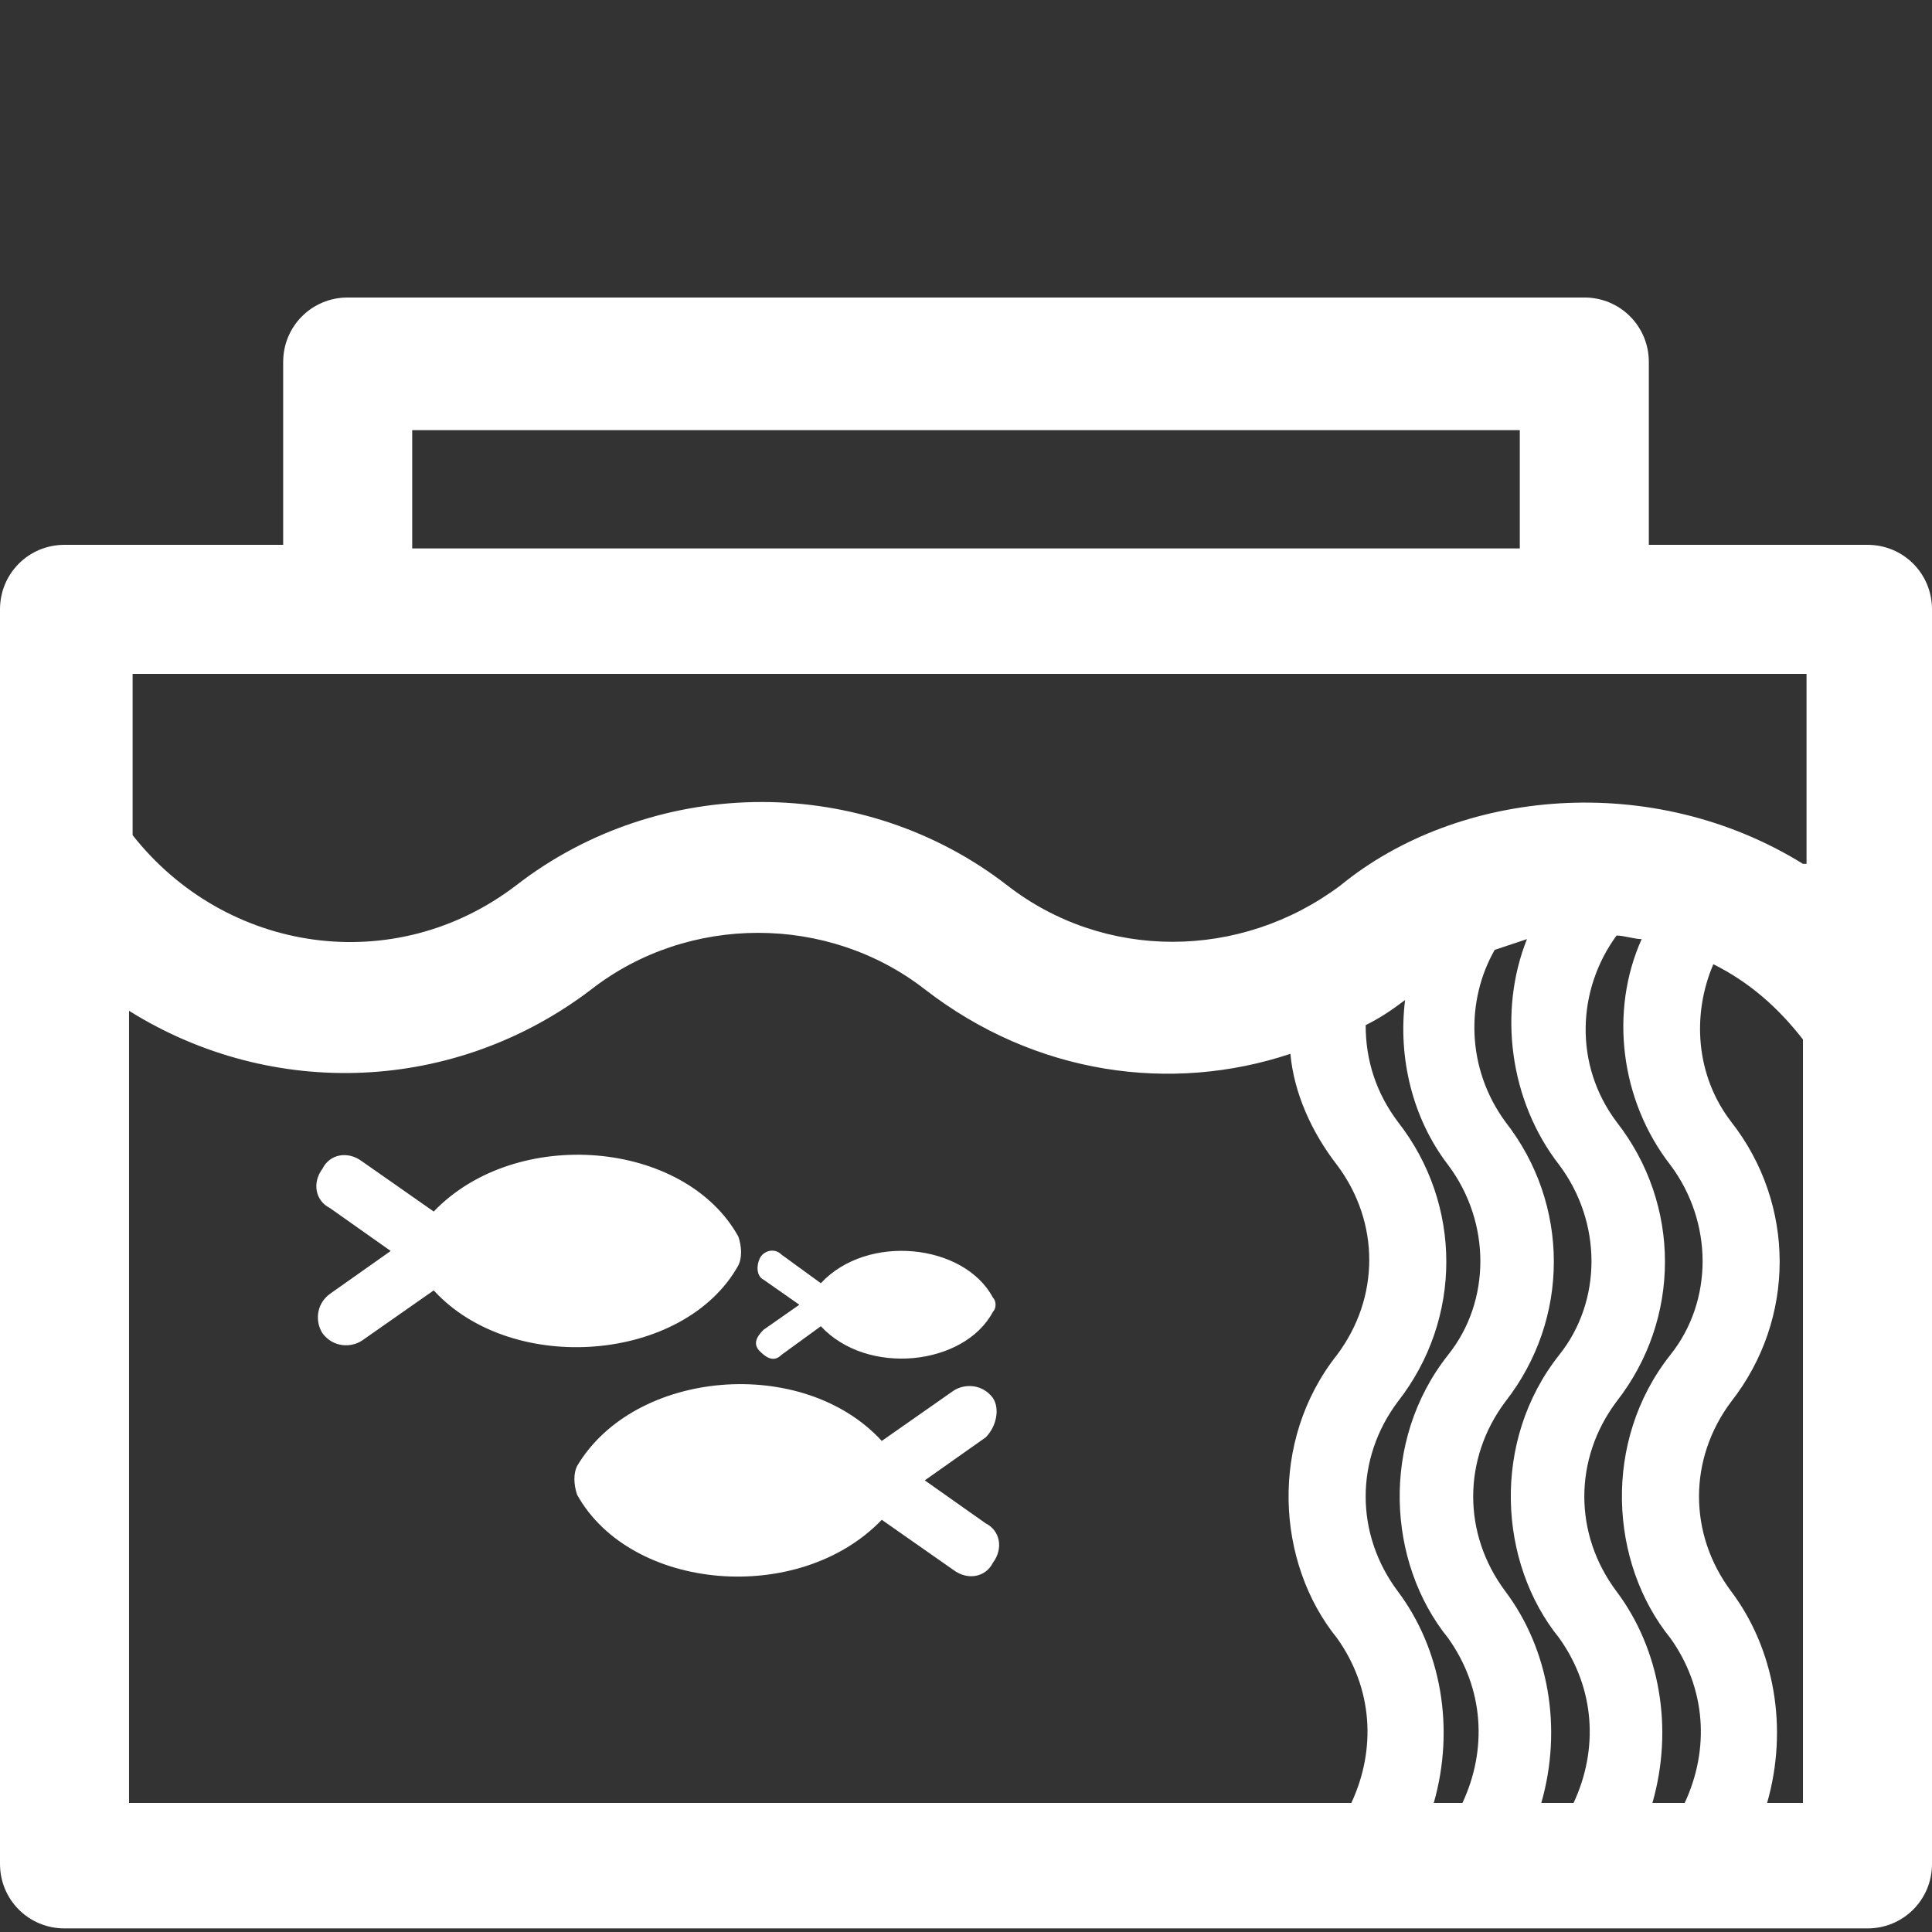
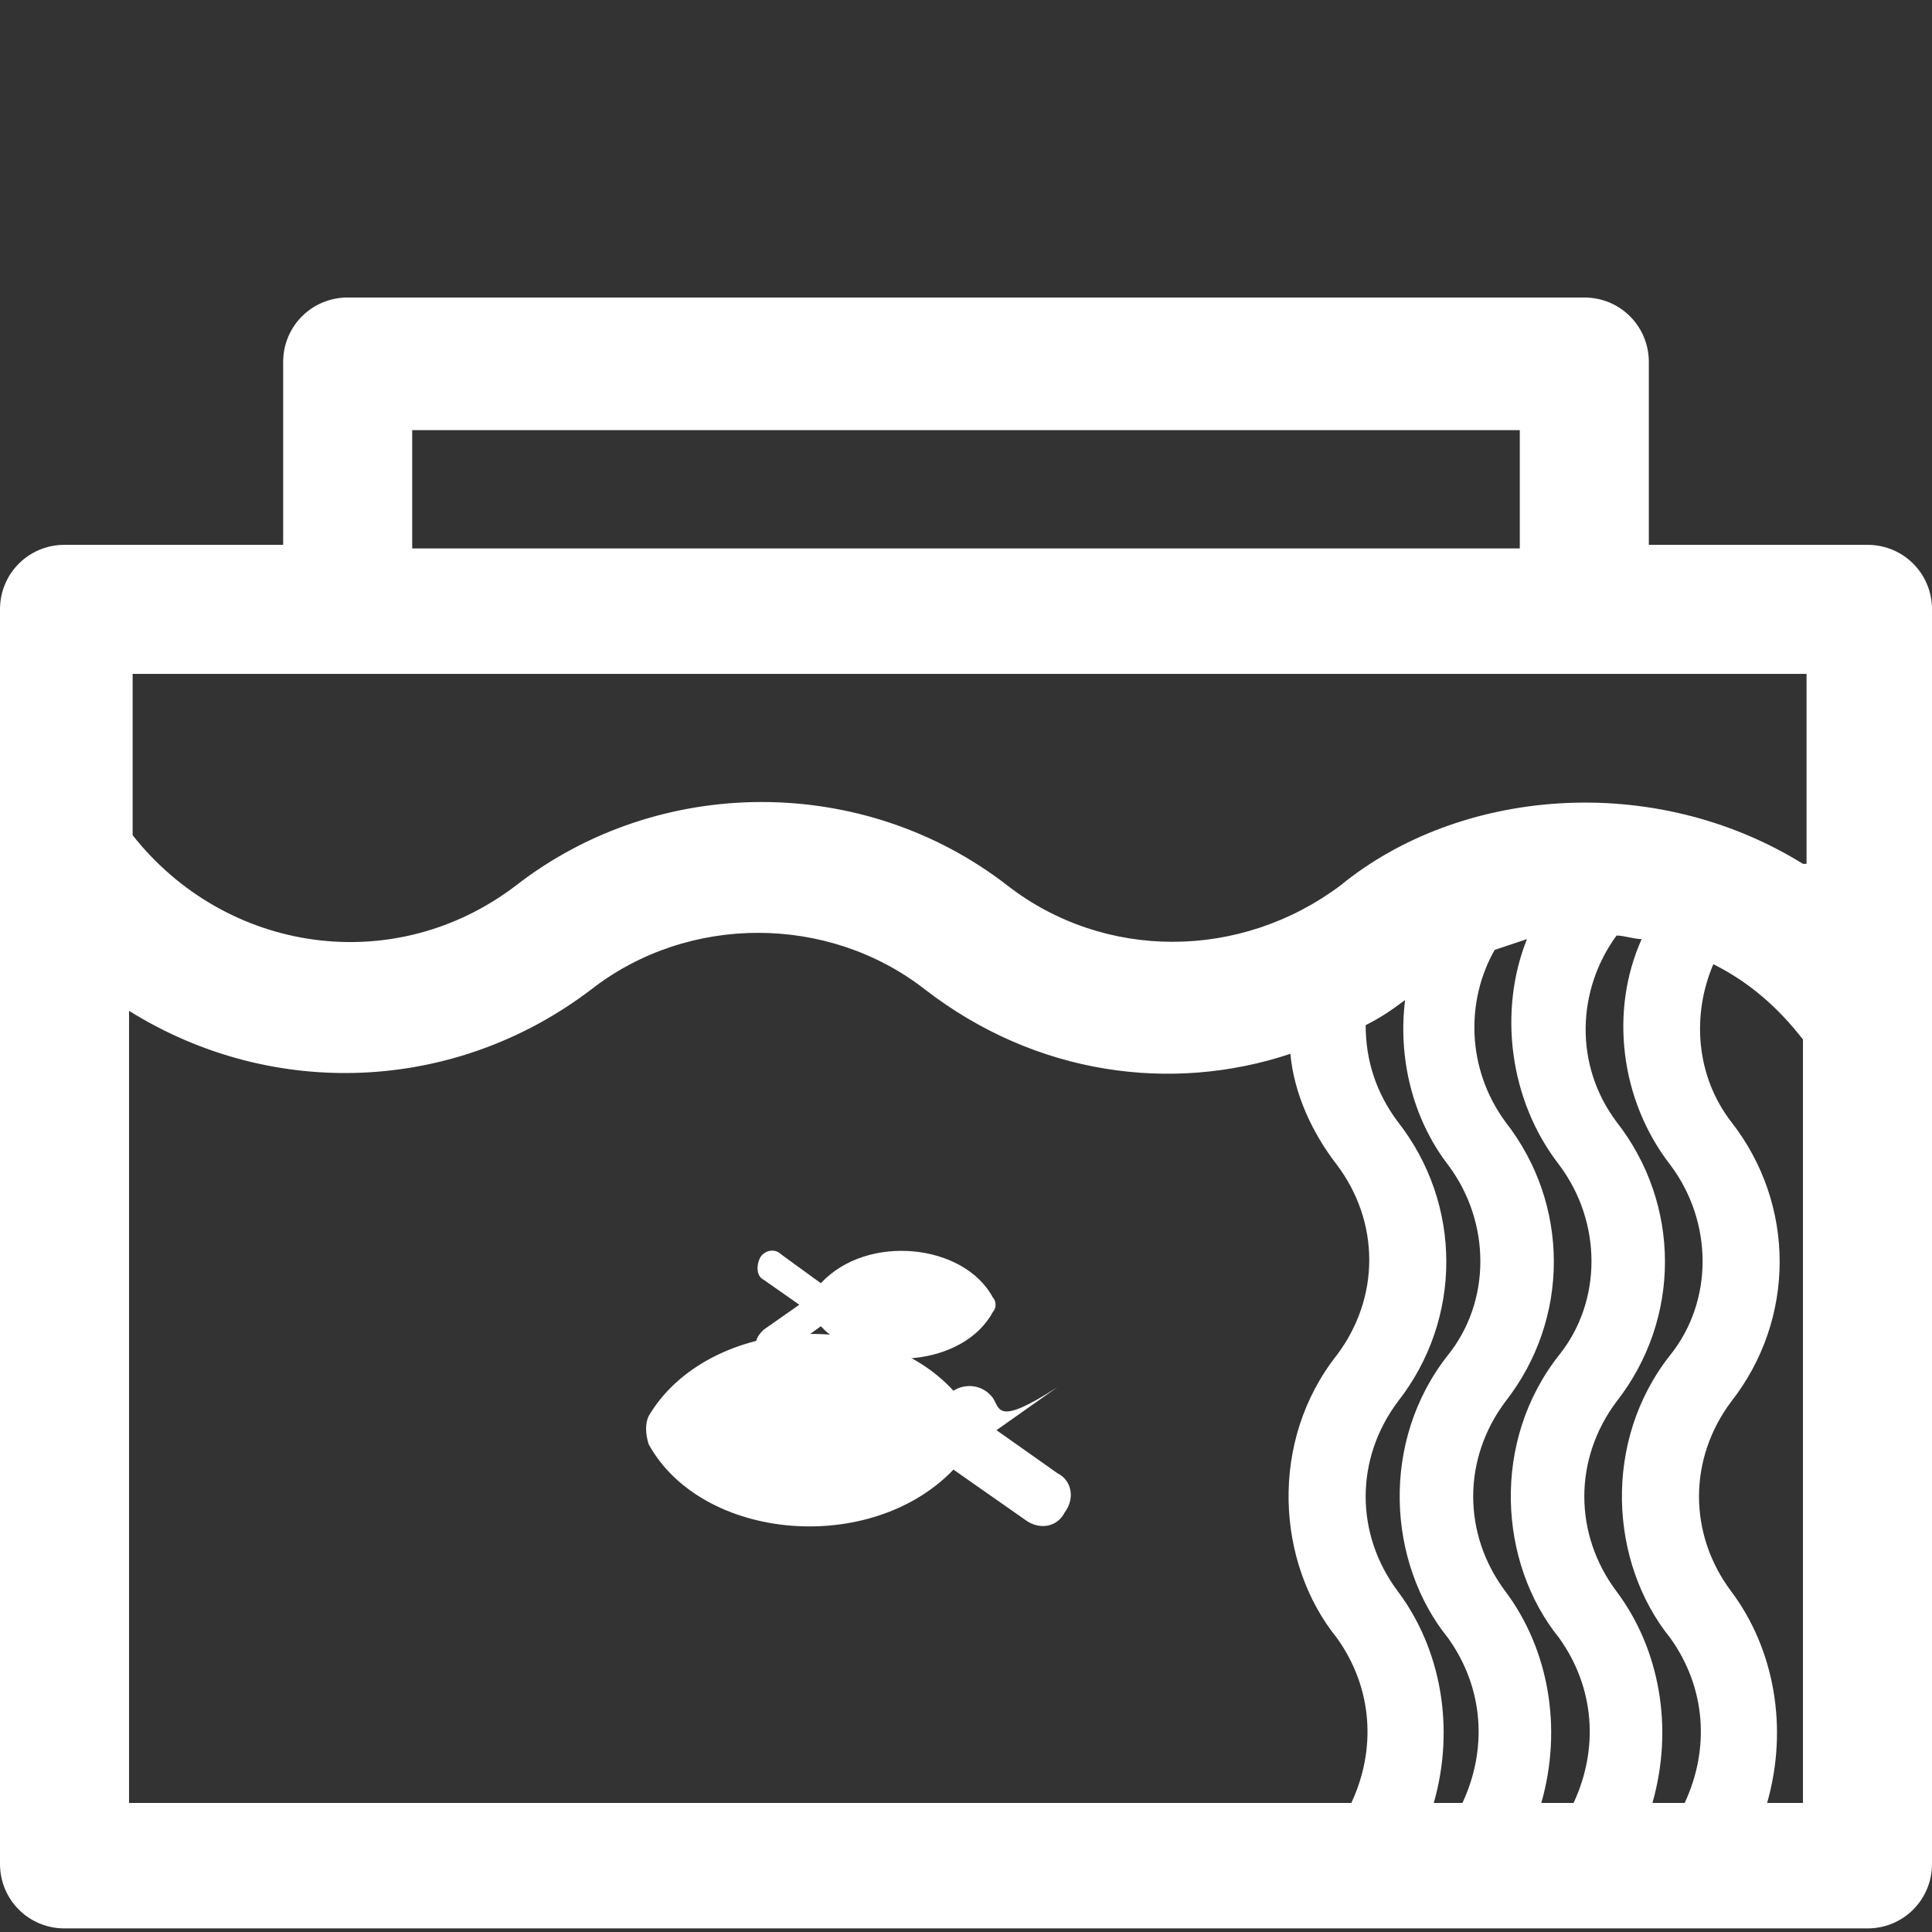
<svg xmlns="http://www.w3.org/2000/svg" version="1.1" id="Laag_1" x="0px" y="0px" viewBox="0 0 53.9 53.9" style="enable-background:new 0 0 53.9 53.9;" xml:space="preserve">
  <rect x="0" y="0" width="53.9" height="53.9" fill="#333333" stroke="none" />
  <style type="text/css">
	.st0{fill:#FFFFFF;}
</style>
  <g>
    <path class="st0" d="M53.9,17c0-1-0.8-1.8-1.8-1.8H46v-5.1c0-1-0.8-1.8-1.8-1.8H9.7c-1,0-1.8,0.8-1.8,1.8v5.1H1.8   C0.8,15.2,0,16,0,17c0,1.5,0,33.9,0,35c0,1,0.8,1.8,1.8,1.8h50.3c1,0,1.8-0.8,1.8-1.8C53.9,50.7,53.9,18.6,53.9,17z M11.5,12h30.9   v3.3H11.5V12z M3.6,50.3V28.2c4,2.5,9.1,2.3,12.9-0.6l0,0c2.7-2.1,6.6-2.1,9.3,0c3.1,2.4,6.9,2.9,10.2,1.8c0.1,1.1,0.6,2.2,1.3,3.1   l0,0c1.2,1.6,1.2,3.7,0,5.3c-1.9,2.4-1.7,5.8,0,7.9c1,1.4,1.1,3.1,0.4,4.6H3.6L3.6,50.3z M46.6,32.5L46.6,32.5   c1.2,1.6,1.2,3.8,0,5.3c-1.9,2.4-1.7,5.8,0,7.9c1,1.4,1.1,3.1,0.4,4.6h-0.9c0.6-2.1,0.2-4.3-1-5.9c-1.2-1.6-1.2-3.7,0-5.3   c1.8-2.3,1.8-5.5,0-7.8l0,0c-1.2-1.6-1.1-3.7,0-5.2c0.2,0,0.5,0.1,0.7,0.1C44.9,28.2,45.2,30.7,46.6,32.5z M43.5,32.5L43.5,32.5   c1.2,1.6,1.2,3.8,0,5.3c-1.9,2.4-1.7,5.8,0,7.9c1,1.4,1.1,3.1,0.4,4.6H43c0.6-2.1,0.2-4.3-1-5.9c-1.2-1.6-1.2-3.7,0-5.3   c1.8-2.3,1.8-5.5,0-7.8l0,0c-1.1-1.5-1.1-3.4-0.3-4.8c0.3-0.1,0.6-0.2,0.9-0.3C41.8,28.2,42.1,30.7,43.5,32.5z M40.4,32.5   L40.4,32.5c1.2,1.6,1.2,3.8,0,5.3c-1.9,2.4-1.7,5.8,0,7.9c1,1.4,1.1,3.1,0.4,4.6H40c0.6-2.1,0.2-4.3-1-5.9c-1.2-1.6-1.2-3.7,0-5.3   c1.8-2.3,1.8-5.5,0-7.8l0,0c-0.6-0.8-0.9-1.7-0.9-2.7c0.4-0.2,0.7-0.4,1.1-0.7C39,29.5,39.4,31.2,40.4,32.5z M50.3,50.3h-1   c0.6-2.1,0.2-4.3-1-5.9c-1.2-1.6-1.2-3.7,0-5.3c1.8-2.3,1.8-5.5,0-7.8l0,0c-1-1.3-1.1-3-0.5-4.4c1,0.5,1.8,1.2,2.5,2.1V50.3z    M50.3,24.1c-4.2-2.6-9.6-2.1-12.9,0.6c-2.8,2.1-6.6,2.1-9.3,0c-4-3.1-9.7-3.1-13.7,0l0,0c-3.4,2.6-8.1,1.9-10.7-1.4v-4.5   c2.5,0,45.1,0,46.7,0v5.3H50.3z" />
-     <path class="st0" d="M20.6,35.3c0.1-0.2,0.1-0.5,0-0.8c-1.5-2.7-6.2-3.1-8.5-0.7l-2-1.4c-0.4-0.3-0.9-0.2-1.1,0.2   c-0.3,0.4-0.2,0.9,0.2,1.1l1.7,1.2l-1.7,1.2c-0.4,0.3-0.4,0.8-0.2,1.1c0.3,0.4,0.8,0.4,1.1,0.2l2-1.4C14.3,38.4,19.1,38,20.6,35.3z   " />
    <path class="st0" d="M22.9,35.8L21.8,35c-0.2-0.2-0.5-0.1-0.6,0.1s-0.1,0.5,0.1,0.6l1,0.7l-1,0.7c-0.2,0.2-0.3,0.4-0.1,0.6   c0.2,0.2,0.4,0.3,0.6,0.1l1.1-0.8c1.3,1.4,4,1.1,4.8-0.4c0.1-0.1,0.1-0.3,0-0.4C26.9,34.7,24.2,34.4,22.9,35.8z" />
-     <path class="st0" d="M27.7,39c-0.3-0.4-0.8-0.4-1.1-0.2l-2,1.4c-2.2-2.4-6.9-2-8.5,0.7c-0.1,0.2-0.1,0.5,0,0.8   c1.5,2.7,6.2,3.1,8.5,0.7l2,1.4c0.4,0.3,0.9,0.2,1.1-0.2c0.3-0.4,0.2-0.9-0.2-1.1l-1.7-1.2l1.7-1.2C27.8,39.8,27.9,39.3,27.7,39z" />
+     <path class="st0" d="M27.7,39c-0.3-0.4-0.8-0.4-1.1-0.2c-2.2-2.4-6.9-2-8.5,0.7c-0.1,0.2-0.1,0.5,0,0.8   c1.5,2.7,6.2,3.1,8.5,0.7l2,1.4c0.4,0.3,0.9,0.2,1.1-0.2c0.3-0.4,0.2-0.9-0.2-1.1l-1.7-1.2l1.7-1.2C27.8,39.8,27.9,39.3,27.7,39z" />
  </g>
</svg>